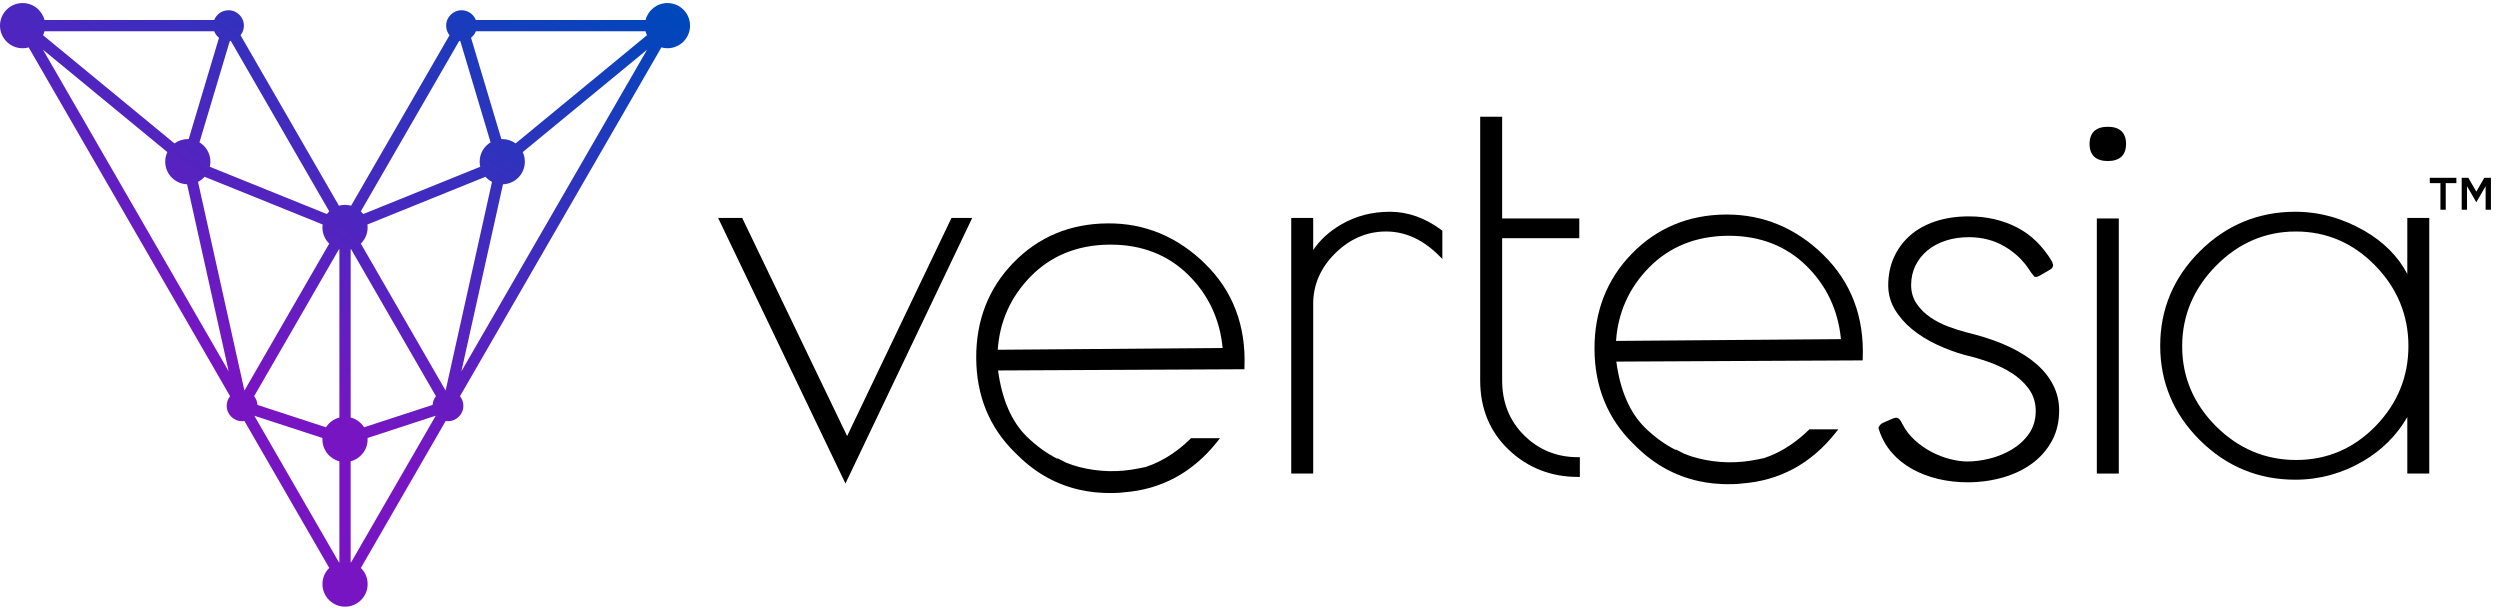
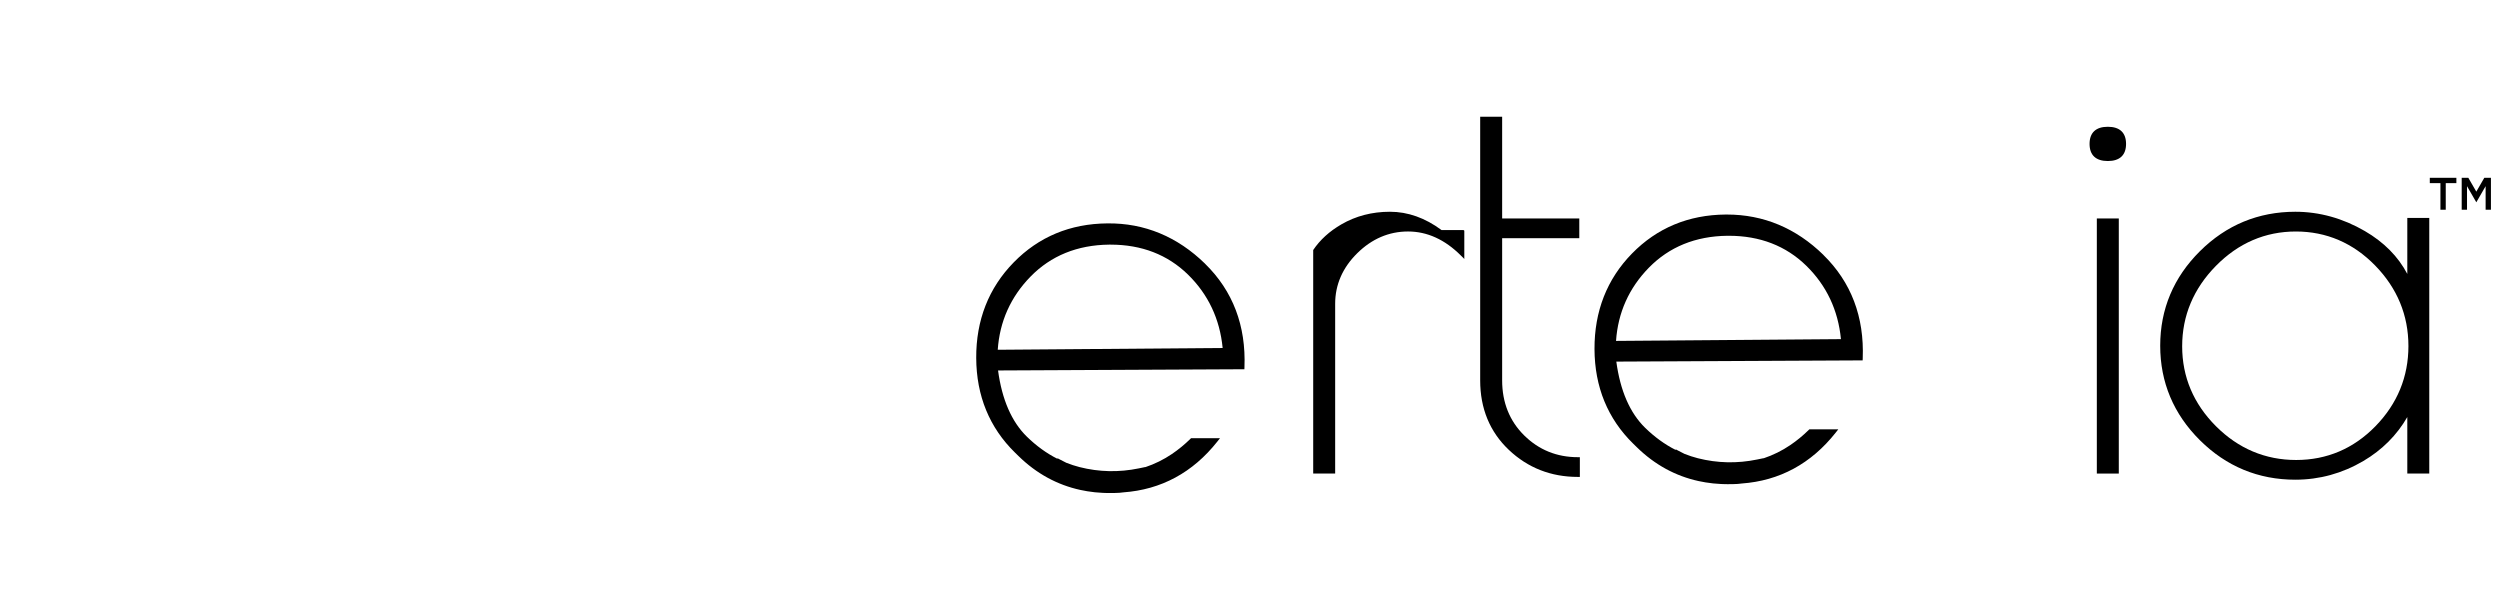
<svg xmlns="http://www.w3.org/2000/svg" id="Layer_1" data-name="Layer 1" viewBox="0 0 2050 500">
  <defs>
    <style>
      .cls-1 {
        fill: url(#linear-gradient);
      }
    </style>
    <linearGradient id="linear-gradient" x1="358.29" y1="-109.5" x2="75.36" y2="380.54" gradientUnits="userSpaceOnUse">
      <stop offset=".02" stop-color="#0047bb" />
      <stop offset=".33" stop-color="#3231bd" />
      <stop offset=".78" stop-color="#7815c2" />
    </linearGradient>
  </defs>
  <g>
    <g>
-       <polygon points="780.24 178.68 694.64 357.57 608.59 178.68 588.84 178.68 693.27 396.47 797.23 178.68 780.24 178.68" />
-       <path d="M1182.04,188.64c-13.38-9.95-27.6-15-42.26-15s-27.98,3.47-39.8,10.31c-9.82,5.68-17.59,12.76-23.16,21.08v-26.34h-18.01v209.63h18.01v-139.2c0-15.66,6.08-29.6,18.07-41.44,12-11.85,26.03-17.86,41.69-17.86s30.22,6.62,43.29,19.68l2.85,2.85v-23.2l-.67-.5Z" />
+       <path d="M1182.04,188.64c-13.38-9.95-27.6-15-42.26-15s-27.98,3.47-39.8,10.31c-9.82,5.68-17.59,12.76-23.16,21.08v-26.34v209.63h18.01v-139.2c0-15.66,6.08-29.6,18.07-41.44,12-11.85,26.03-17.86,41.69-17.86s30.22,6.62,43.29,19.68l2.85,2.85v-23.2l-.67-.5Z" />
      <path d="M1293.81,374.89c-17.2,0-31.99-6.01-43.98-17.85-11.99-11.84-18.07-27.01-18.07-45.11v-116.61h63.26v-16.17h-63.26v-83.44h-18.01v216.22c0,23,7.89,42.15,23.44,56.91,15.53,14.75,34.58,22.23,56.62,22.23h1.67v-16.17h-1.67Z" />
      <g>
        <rect x="1719.4" y="179.14" width="18.01" height="209.18" />
        <path d="M1728.41,103.95c-9.79,0-14.97,4.86-14.97,14.05s5.18,14.05,14.97,14.05,14.96-4.86,14.96-14.05-5.17-14.05-14.96-14.05Z" />
      </g>
      <path d="M1973.99,178.68v45.95c-7.5-14.27-19.19-26.08-34.85-35.18-18.06-10.49-37.23-15.81-57-15.81-30.27,0-56.58,10.88-78.19,32.34-21.62,21.47-32.58,47.55-32.58,77.52s10.96,56.05,32.58,77.51c21.61,21.46,47.92,32.35,78.19,32.35,19.77,0,38.56-5.17,55.86-15.36,15.32-9.03,27.41-21.13,35.99-36.02v46.33h18.01v-209.63h-18.01ZM1974.91,283.73c0,25.25-9.1,47.38-27.03,65.77-17.93,18.37-39.81,27.69-65.05,27.69s-47.37-9.32-65.75-27.7c-18.38-18.39-27.7-40.43-27.7-65.52s9.32-47.3,27.71-65.99c18.39-18.68,40.43-28.15,65.51-28.15s46.96,9.39,65.05,27.92c18.09,18.54,27.26,40.75,27.26,65.99Z" />
-       <path d="M1683.86,316.22c-3.14-6.34-7.71-12.18-13.58-17.36-5.96-5.26-13.31-10-21.86-14.09-8.61-4.12-18.46-7.66-29.27-10.53l-6.77-1.74c-4.59-1.18-9.53-2.76-14.68-4.69-5.25-1.96-10.14-4.46-14.54-7.42-4.52-3.04-8.32-6.76-11.31-11.05-3.13-4.49-4.72-9.73-4.72-15.58s1.21-11.23,3.59-16.07c2.36-4.81,5.72-9,9.96-12.47,4.19-3.43,9.24-6.1,15-7.96,5.71-1.84,12.04-2.77,18.8-2.77,10.91,0,20.78,2.57,29.36,7.63,8.51,5.02,15.4,11.6,20.47,19.55l.98,1.53c1.17,1.55,2.07,2.7,2.76,3.5l.15.18.22.07c.19.06.53.13,1.09.13.53,0,1.74-.2,3.95-1.57l7.94-4.6c.7-.43,1.24-.97,1.6-1.61.24-.44.53-1.1.53-1.73,0-.4-.1-1.31-.85-3.09-7.51-12.61-17.17-22.02-28.69-27.97-11.68-6.02-24.98-9.08-39.52-9.08-10.05,0-19.3,1.38-27.49,4.11-8.12,2.71-15.09,6.59-20.72,11.55-5.63,4.95-10.06,10.94-13.19,17.82-3.13,6.86-4.72,14.62-4.72,23.05,0,7.02,1.77,13.58,5.25,19.5,3.58,6.09,8.35,11.6,14.17,16.39,5.9,4.85,12.7,9.1,20.21,12.62,7.56,3.54,15.26,6.42,22.94,8.56,6.36,1.47,12.99,3.4,19.71,5.76,6.83,2.4,13.12,5.4,18.72,8.93,5.72,3.61,10.49,7.98,14.17,13,3.84,5.24,5.78,11.39,5.78,18.26,0,7.31-1.94,13.7-5.77,19.01-3.69,5.12-8.41,9.4-14.03,12.73-5.51,3.27-11.57,5.73-18.01,7.32-6.39,1.58-12.5,2.38-18.15,2.38-4.3,0-9.08-.66-14.2-1.95-5.11-1.29-10.2-3.25-15.14-5.82-4.97-2.59-9.6-5.83-13.76-9.62-4.24-3.86-7.69-8.34-10.26-13.3l-1.11-2.14c-.57-.97-1.24-1.78-1.99-2.4-.33-.27-.89-.64-1.97-.64-.38,0-1.1.08-2.4.49l-8.43,3.65c-1.16.51-2.05,1.22-2.72,2.16-.81,1.13-.93,1.81-.93,2.12s.08.85.42,1.65l.1.27c2.28,6.88,5.78,13.05,10.4,18.34,4.65,5.33,10.26,9.82,16.64,13.36,6.45,3.57,13.59,6.31,21.23,8.13,7.68,1.83,15.79,2.76,24.12,2.76,10.09,0,19.83-1.32,28.97-3.93,9.05-2.59,17.12-6.44,23.98-11.46,6.79-4.97,12.26-11.2,16.25-18.5,3.97-7.26,5.98-15.68,5.98-25.05,0-7.23-1.57-14.07-4.68-20.34Z" />
      <path d="M988.23,216.31c-22.74-22.22-49.72-33.48-80.17-33.13-30.47.24-56.32,11-76.84,32-20.52,20.99-30.86,47.35-30.72,78.35.14,31.01,10.85,57.14,31.85,77.66l2.95,2.88c14.55,14.22,31.56,23.53,50.59,27.68,1.87.41,3.77.77,5.68,1.08,4.07.68,8.35,1.13,12.72,1.32,1.04.05,2.08.09,3.13.11h.48c.55.02,1.1.03,1.64.03h.33c3.09,0,5.66-.05,8.07-.2l3.19-.35c31.03-2.22,56.98-16.24,77.12-41.69l2.14-2.71h-23.74l-.49.48c-4.68,4.62-9.78,8.8-15.14,12.44-6.75,4.58-14.12,8.22-21.98,10.85l.14-.15-5.34,1.11c-16.27,3.36-32.61,3.01-48.54-1.04-3.64-.93-7.35-2.14-10.94-3.56-1.96-.94-3.93-1.95-5.92-3.04l-1.16-.64-.32.36c-8.84-4.48-17.23-10.57-24.96-18.12-12.45-12.18-20.39-30.42-23.59-54.25l200.39-.99h1.6s.06-1.6.06-1.6c1.35-34.07-9.5-62.62-32.25-84.86ZM910.74,200.6c25.4,0,46.73,8.26,63.4,24.55,16.58,16.21,26.14,36.45,28.43,60.2l-184.42,1.46c1.55-23.16,10.6-43.35,26.91-60.03,16.69-17.07,38.34-25.88,64.33-26.18.45,0,.9,0,1.35,0Z" />
      <path d="M1495.23,209.05c-22.5-21.99-49.14-33.13-79.21-33.13-.32,0-.64,0-.96,0-30.47.24-56.33,11-76.85,32-20.52,20.99-30.85,47.35-30.72,78.35.13,31.01,10.85,57.14,31.85,77.66l2.95,2.88c14.55,14.22,31.56,23.54,50.59,27.68,1.88.41,3.77.77,5.68,1.08,4.07.68,8.35,1.13,12.71,1.32,1.04.05,2.08.09,3.14.11h.48c.55.02,1.1.03,1.64.03h.34c3.11,0,5.66-.05,8.07-.2l3.19-.35c31.04-2.22,56.98-16.24,77.12-41.69l2.14-2.71h-23.74l-.49.48c-4.68,4.61-9.78,8.8-15.15,12.44-6.75,4.59-14.13,8.22-21.99,10.86l.14-.15-5.33,1.1c-16.27,3.36-32.6,3.01-48.54-1.04-3.64-.93-7.35-2.14-10.94-3.56-1.96-.94-3.93-1.95-5.92-3.04l-1.17-.64-.32.36c-8.84-4.48-17.23-10.57-24.96-18.12-12.45-12.17-20.39-30.42-23.59-54.25l200.39-.99h1.59s.07-1.6.07-1.6c1.35-34.07-9.5-62.62-32.25-84.86ZM1417.74,193.34c25.4,0,46.73,8.26,63.4,24.55,16.58,16.21,26.14,36.45,28.43,60.2l-184.42,1.46c1.56-23.16,10.61-43.35,26.91-60.03,16.69-17.07,38.34-25.88,64.33-26.18.45,0,.9,0,1.35,0Z" />
    </g>
-     <path class="cls-1" d="M287.55,204.47v137.9c4.6,1.18,8.51,4.09,11.01,7.99l56.17-18.34c.15-2.69,1.16-5.16,2.74-7.14l-69.56-120.51-.35.09ZM200.44,320.22l69.52-120.45c-3.44-3.36-5.58-8.06-5.58-13.25,0-.83.06-1.65.16-2.45l-96.77-39.1c-1.52,1.69-3.35,3.1-5.39,4.14l38.05,171.11ZM208.52,340.89l69.41,120.23.36-.1v-82.74c-8-2.06-13.91-9.31-13.91-17.95,0-.4.02-.79.04-1.18l-55.91-18.25ZM35.26,40.77l119.46,206.91v.02l32.8,56.81-34.11-153.4c-9.96-.31-17.93-8.49-17.93-18.52,0-2.81.62-5.47,1.74-7.86L35.26,40.77ZM175.63,25.66H36.48c-.29,1.12-.68,2.2-1.16,3.23l107.75,88.73c3.06-2.24,6.84-3.57,10.93-3.57l.72.02,24.87-83.1c-1.75-1.38-3.13-3.2-3.96-5.3ZM269.96,173.28L189.27,33.52c-.28.04-.55.07-.83.09l-24.87,83.1c5.37,3.25,8.96,9.14,8.96,15.87,0,1.43-.17,2.83-.47,4.17l95.95,38.77c.59-.8,1.25-1.55,1.95-2.24ZM376.58,33.52l-80.69,139.76c.71.7,1.36,1.44,1.95,2.24l95.95-38.77c-.31-1.34-.47-2.74-.47-4.17,0-6.73,3.59-12.63,8.96-15.87l-24.87-83.1c-.28-.02-.56-.05-.83-.09ZM529.36,25.66h-139.15c-.83,2.1-2.21,3.93-3.96,5.3l24.87,83.1.72-.02c4.09,0,7.87,1.32,10.93,3.57l107.75-88.73c-.48-1.03-.87-2.11-1.16-3.23ZM378.33,304.51l32.8-56.81v-.02l119.46-206.91-101.95,83.95c1.12,2.38,1.74,5.05,1.74,7.86,0,10.03-7.98,18.21-17.93,18.52l-34.11,153.4ZM287.91,461.11l69.41-120.23-55.91,18.25c.02.39.04.78.04,1.18,0,8.64-5.91,15.89-13.91,17.95v82.74l.36.1ZM365.4,320.22l38.05-171.11c-2.04-1.04-3.87-2.45-5.39-4.14l-96.77,39.1c.1.8.16,1.62.16,2.45,0,5.19-2.14,9.88-5.58,13.25l69.52,120.45ZM200.41,345.25c-.62.09-1.25.14-1.89.14-6.97,0-12.62-5.65-12.62-12.62,0-2.98,1.03-5.72,2.76-7.87l-41.91-72.59h0S23.52,38.89,23.52,38.89c-1.59.44-3.26.68-4.98.68C8.3,39.56,0,31.27,0,21.03S8.3,2.5,18.53,2.5c8.64,0,15.89,5.91,17.95,13.91h139.15c1.85-4.68,6.41-8,11.75-8,6.97,0,12.62,5.65,12.62,12.62,0,2.98-1.03,5.72-2.76,7.88l80.69,139.76c1.59-.44,3.26-.68,4.99-.68s3.4.24,4.99.68L368.6,28.91c-1.73-2.16-2.76-4.9-2.76-7.88,0-6.97,5.65-12.62,12.62-12.62,5.34,0,9.9,3.31,11.75,8h139.15c2.06-8,9.31-13.91,17.95-13.91,10.24,0,18.53,8.3,18.53,18.53s-8.3,18.53-18.53,18.53c-1.73,0-3.4-.24-4.98-.68l-123.22,213.42h0s-41.91,72.58-41.91,72.58c1.73,2.16,2.76,4.9,2.76,7.87,0,6.97-5.65,12.62-12.62,12.62-.64,0-1.27-.05-1.89-.14l-69.55,120.47c3.44,3.36,5.57,8.05,5.57,13.24,0,10.24-8.3,18.53-18.53,18.53s-18.53-8.3-18.53-18.53c0-5.19,2.13-9.88,5.57-13.24l-69.55-120.47ZM208.38,324.89c1.58,1.98,2.58,4.44,2.74,7.14l56.17,18.34c2.49-3.9,6.4-6.81,11.01-7.99v-137.9l-.35-.09-69.56,120.51Z" />
  </g>
  <path d="M2014.23,145.82v4.36h-8.72v21.81h-4.36v-21.81h-8.72v-4.36h21.81ZM2018.59,145.82h5.45l6.54,11.33,6.54-11.33h5.45v26.17h-4.36v-19.33l-7.63,13.22-7.63-13.22v19.33h-4.36v-26.17Z" />
</svg>